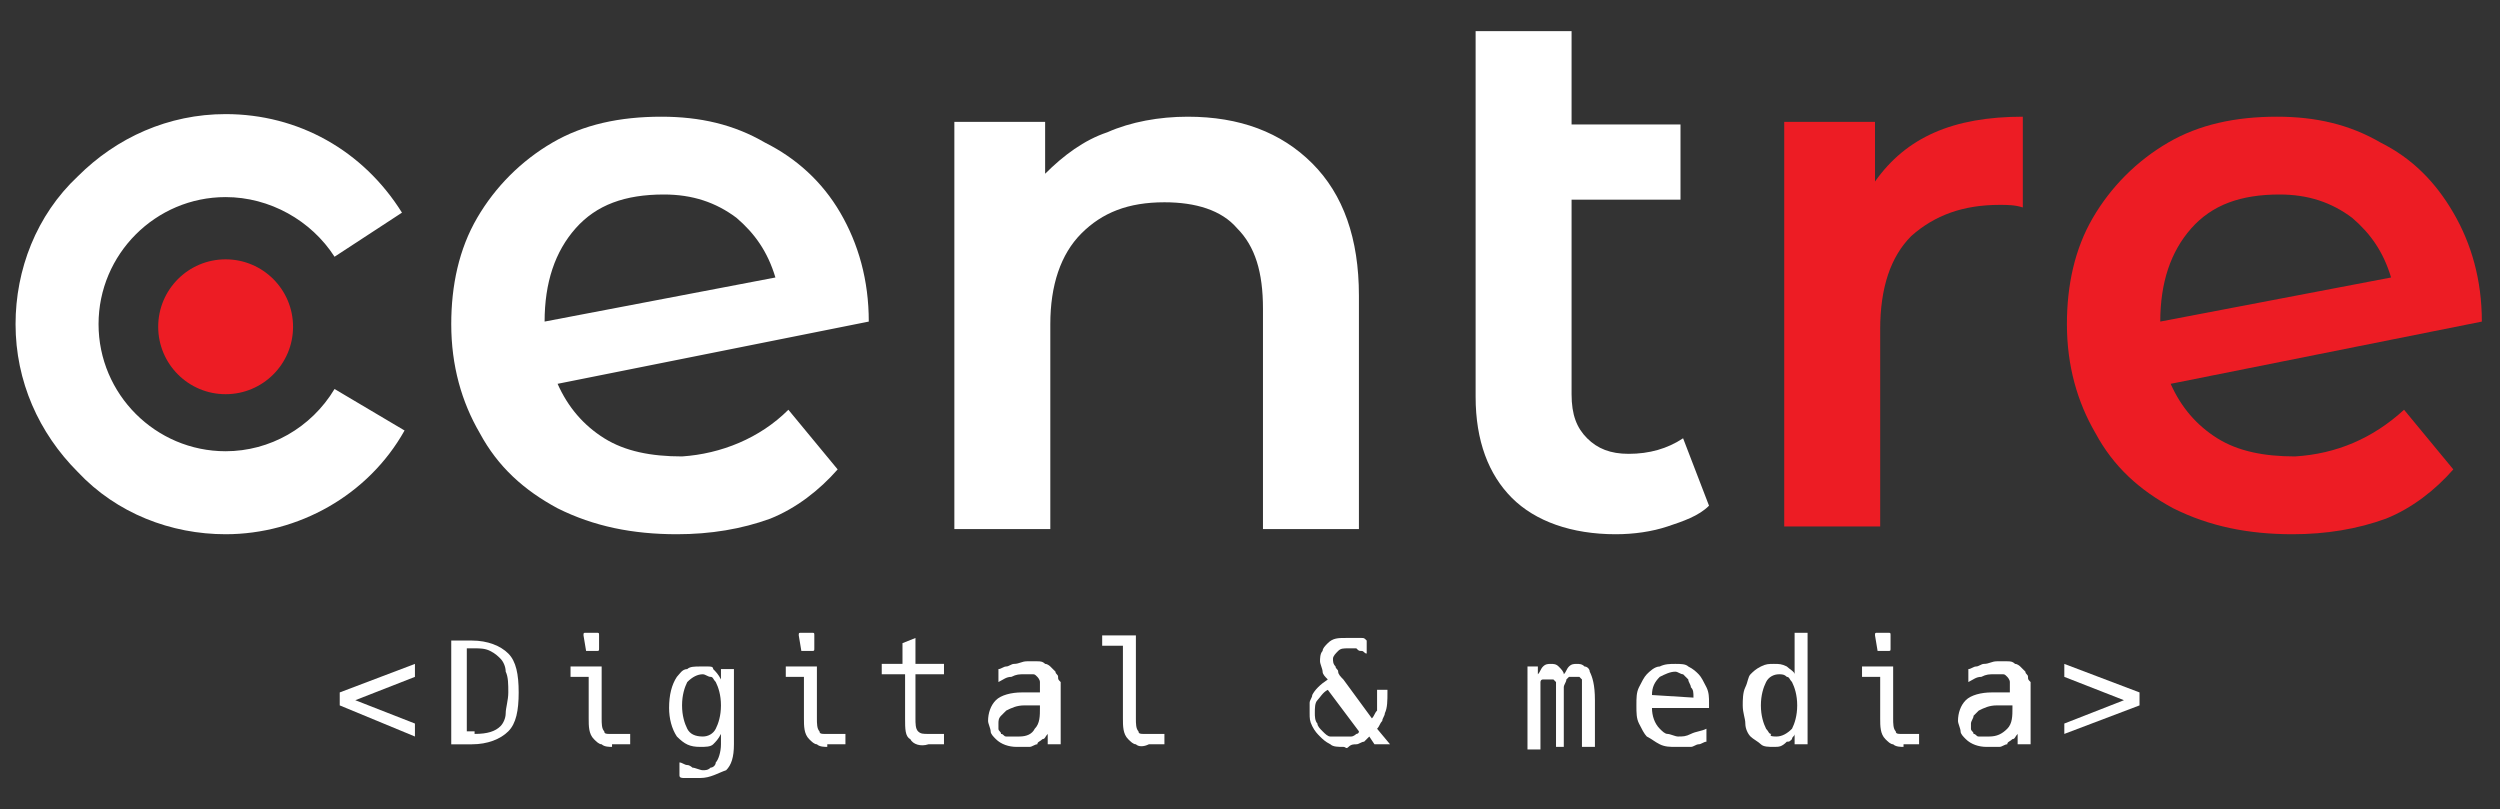
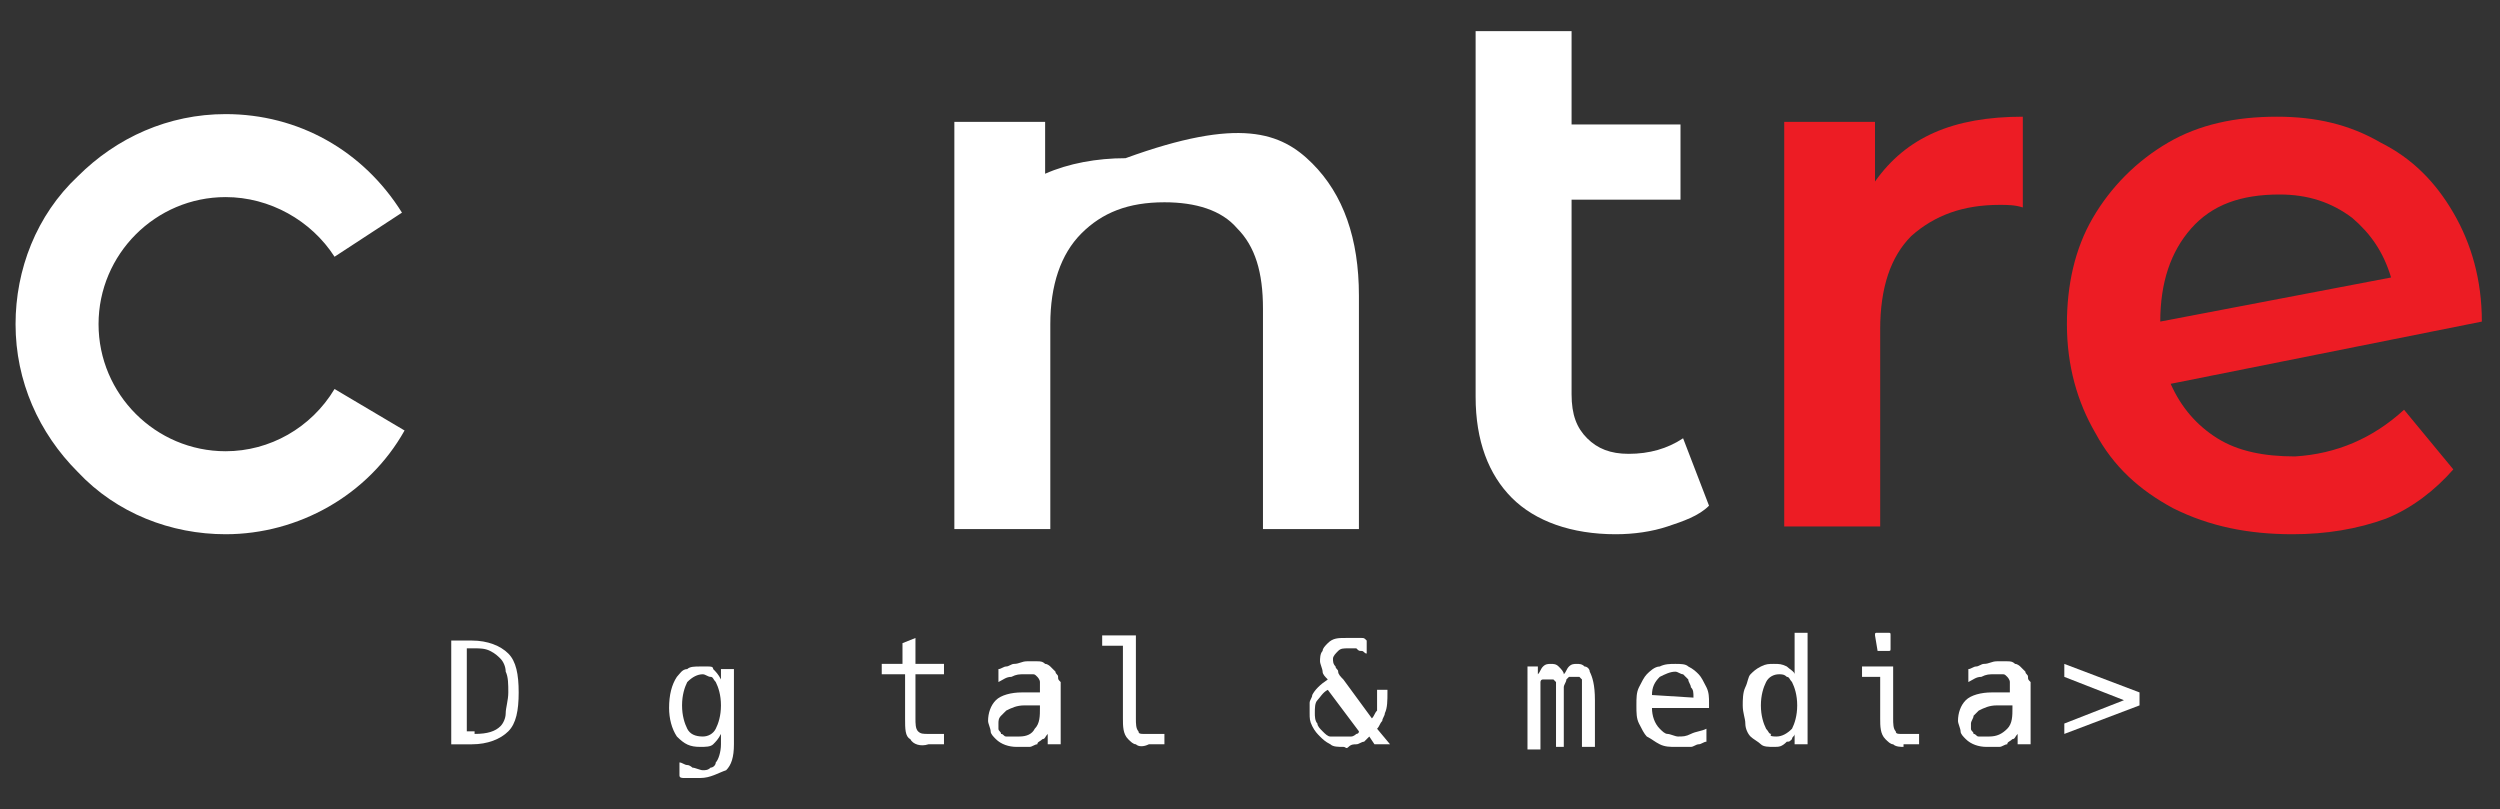
<svg xmlns="http://www.w3.org/2000/svg" id="Layer_1" x="0px" y="0px" viewBox="0 0 96.4 31.2" style="enable-background:new 0 0 96.4 31.2;" xml:space="preserve">
  <rect x="0" y="0" width="96.4" height="31.2" fill="#333333" stroke="none" />
  <style type="text/css"> .st0{fill:#FFFFFF;} .st1{fill:#ED1C24;} </style>
  <g>
    <g>
      <g>
        <path class="st0" d="M8.7,20.6c-2.1,0-4.2-0.8-5.7-2.4c-1.5-1.5-2.4-3.5-2.4-5.7c0-2.1,0.8-4.2,2.4-5.7c1.5-1.5,3.5-2.4,5.7-2.4 c2.8,0,5.3,1.4,6.8,3.8l-2.6,1.7C12,8.5,10.4,7.6,8.7,7.6c-2.7,0-4.9,2.2-4.9,4.9c0,2.7,2.2,4.9,4.9,4.9c1.7,0,3.3-0.9,4.2-2.4 l2.7,1.6C14.2,19.1,11.5,20.6,8.7,20.6z" />
      </g>
      <g>
-         <circle class="st1" cx="8.7" cy="12.6" r="2.6" />
-       </g>
-       <path class="st0" d="M30.4,15.8l1.9,2.3c-0.7,0.8-1.6,1.5-2.6,1.9c-1.1,0.4-2.3,0.6-3.6,0.6c-1.7,0-3.2-0.3-4.6-1 c-1.3-0.7-2.3-1.6-3-2.9c-0.7-1.2-1.1-2.6-1.1-4.2c0-1.5,0.3-2.9,1-4.1c0.7-1.2,1.7-2.2,2.9-2.9c1.2-0.7,2.6-1,4.2-1 c1.5,0,2.8,0.3,4,1c1.2,0.6,2.2,1.5,2.9,2.7c0.7,1.2,1.1,2.6,1.1,4.2l-12,2.4c0.4,0.9,1,1.6,1.8,2.1c0.8,0.5,1.8,0.7,3,0.7 C27.8,17.5,29.3,16.9,30.4,15.8z M22.2,8.8c-0.8,0.9-1.2,2.1-1.2,3.6v0l8.9-1.7c-0.3-1-0.8-1.7-1.5-2.3c-0.8-0.6-1.7-0.9-2.8-0.9 C24.1,7.5,23,7.9,22.2,8.8z" />
-       <path class="st0" d="M50.6,6.3c1.2,1.2,1.8,2.9,1.8,5.1v9h-3.7v-8.5c0-1.4-0.3-2.4-1-3.1c-0.6-0.7-1.6-1-2.8-1 c-1.4,0-2.4,0.4-3.2,1.2c-0.8,0.8-1.2,2-1.2,3.5v7.9h-3.7V4.7h3.5v2C41,6,41.8,5.4,42.7,5.1c0.9-0.4,2-0.6,3.1-0.6 C47.8,4.5,49.4,5.1,50.6,6.3z" />
+         </g>
+       <path class="st0" d="M50.6,6.3c1.2,1.2,1.8,2.9,1.8,5.1v9h-3.7v-8.5c0-1.4-0.3-2.4-1-3.1c-0.6-0.7-1.6-1-2.8-1 c-1.4,0-2.4,0.4-3.2,1.2c-0.8,0.8-1.2,2-1.2,3.5v7.9h-3.7V4.7h3.5v2c0.9-0.4,2-0.6,3.1-0.6 C47.8,4.5,49.4,5.1,50.6,6.3z" />
      <path class="st0" d="M65.9,19.5c-0.4,0.4-1,0.6-1.6,0.8c-0.6,0.2-1.3,0.3-2,0.3c-1.7,0-3.1-0.5-4-1.4c-0.9-0.9-1.4-2.2-1.4-3.9 V1.2h3.7v3.6h4.2v2.9h-4.2v7.5c0,0.8,0.2,1.3,0.6,1.7c0.4,0.4,0.9,0.6,1.6,0.6c0.8,0,1.5-0.2,2.1-0.6L65.9,19.5z" />
      <path class="st1" d="M78,4.5V8c-0.3-0.1-0.6-0.1-0.9-0.1c-1.4,0-2.5,0.4-3.4,1.2c-0.8,0.8-1.2,2-1.2,3.6v7.6h-3.7V4.7h3.5V7 C73.5,5.3,75.3,4.5,78,4.5z" />
      <path class="st1" d="M92.7,15.8l1.9,2.3c-0.7,0.8-1.6,1.5-2.6,1.9c-1.1,0.4-2.3,0.6-3.6,0.6c-1.7,0-3.2-0.3-4.6-1 c-1.3-0.7-2.3-1.6-3-2.9c-0.7-1.2-1.1-2.6-1.1-4.2c0-1.5,0.3-2.9,1-4.1c0.7-1.2,1.7-2.2,2.9-2.9c1.2-0.7,2.6-1,4.2-1 c1.5,0,2.8,0.3,4,1C93,6.1,93.9,7,94.6,8.2c0.7,1.2,1.1,2.6,1.1,4.2l-12,2.4c0.4,0.9,1,1.6,1.8,2.1c0.8,0.5,1.8,0.7,3,0.7 C90.1,17.5,91.5,16.9,92.7,15.8z M84.5,8.8c-0.8,0.9-1.2,2.1-1.2,3.6v0l8.9-1.7c-0.3-1-0.8-1.7-1.5-2.3c-0.8-0.6-1.7-0.9-2.8-0.9 C86.4,7.5,85.3,7.9,84.5,8.8z" />
    </g>
    <g>
-       <path class="st0" d="M13.1,27.2v-0.5l2.9-1.1v0.5L13.7,27l2.3,0.9v0.5L13.1,27.2z" />
      <path class="st0" d="M17.4,24.7h0.8c0.6,0,1.1,0.2,1.4,0.5c0.3,0.3,0.4,0.8,0.4,1.5c0,0.7-0.1,1.2-0.4,1.5 c-0.3,0.3-0.8,0.5-1.4,0.5h-0.8V24.7z M18.3,28.3c0.5,0,0.8-0.1,1-0.3c0.1-0.1,0.2-0.3,0.2-0.5s0.1-0.5,0.1-0.8 c0-0.3,0-0.6-0.1-0.8c0-0.2-0.1-0.4-0.2-0.5c-0.1-0.1-0.2-0.2-0.4-0.3c-0.2-0.1-0.4-0.1-0.6-0.1H18v3.2H18.3z" />
-       <path class="st0" d="M23.6,28.8c-0.1,0-0.3,0-0.4-0.1c-0.1,0-0.2-0.1-0.3-0.2c-0.2-0.2-0.2-0.5-0.2-0.8v-1.6h-0.7v-0.4h1.2v2 c0,0.2,0,0.4,0.1,0.5c0,0.1,0.1,0.1,0.2,0.1c0.1,0,0.1,0,0.2,0h0.6v0.4H23.6z M22.6,25.1C22.6,25.1,22.6,25.1,22.6,25.1l-0.1-0.6 c0-0.1,0-0.1,0.1-0.1H23c0.1,0,0.1,0,0.1,0.1v0.5c0,0.1,0,0.1-0.1,0.1H22.6z" />
      <path class="st0" d="M27,30c-0.1,0-0.1,0-0.2,0c-0.1,0-0.1,0-0.2,0c-0.1,0-0.1,0-0.2,0c-0.1,0-0.2,0-0.2-0.1v-0.5 c0.1,0,0.2,0.1,0.3,0.1c0.1,0,0.2,0.1,0.2,0.1c0.1,0,0.3,0.1,0.4,0.1c0.1,0,0.2,0,0.3-0.1c0.1,0,0.2-0.1,0.2-0.2 c0.1-0.1,0.2-0.4,0.2-0.7v-0.4c-0.1,0.2-0.2,0.3-0.3,0.4c-0.1,0.1-0.3,0.1-0.5,0.1c-0.4,0-0.6-0.1-0.9-0.4 c-0.2-0.3-0.3-0.7-0.3-1.1c0-0.5,0.1-0.9,0.3-1.2c0.1-0.1,0.2-0.3,0.4-0.3c0.1-0.1,0.3-0.1,0.5-0.1c0.1,0,0.2,0,0.3,0 c0.1,0,0.2,0,0.2,0.1c0.1,0.1,0.2,0.2,0.3,0.4l0-0.4h0.5v2.9c0,0.5-0.1,0.8-0.3,1C27.7,29.8,27.4,30,27,30z M27.1,28.4 c0.2,0,0.4-0.1,0.5-0.3c0.1-0.2,0.2-0.5,0.2-0.9c0-0.4-0.1-0.7-0.2-0.9c-0.1-0.1-0.1-0.2-0.2-0.2c-0.1,0-0.2-0.1-0.3-0.1 c-0.2,0-0.4,0.1-0.6,0.3c-0.1,0.2-0.2,0.5-0.2,0.9c0,0.4,0.1,0.7,0.2,0.9C26.6,28.3,26.8,28.4,27.1,28.4z" />
-       <path class="st0" d="M31.9,28.8c-0.1,0-0.3,0-0.4-0.1c-0.1,0-0.2-0.1-0.3-0.2c-0.2-0.2-0.2-0.5-0.2-0.8v-1.6h-0.7v-0.4h1.2v2 c0,0.2,0,0.4,0.1,0.5c0,0.1,0.1,0.1,0.2,0.1c0.1,0,0.1,0,0.2,0h0.6v0.4H31.9z M30.9,25.1C30.9,25.1,30.9,25.1,30.9,25.1l-0.1-0.6 c0-0.1,0-0.1,0.1-0.1h0.4c0.1,0,0.1,0,0.1,0.1v0.5c0,0.1,0,0.1-0.1,0.1H30.9z" />
      <path class="st0" d="M35.1,28.5c-0.2-0.1-0.2-0.4-0.2-0.8v-1.7H34v-0.4h0.8v-0.8l0.5-0.2v1h1.1v0.4h-1.1v1.7c0,0.2,0,0.4,0.1,0.5 c0.1,0.1,0.2,0.1,0.4,0.1h0.6v0.4h-0.6C35.5,28.8,35.2,28.7,35.1,28.5z" />
      <path class="st0" d="M39.2,28.8c-0.3,0-0.6-0.1-0.8-0.3c-0.1-0.1-0.2-0.2-0.2-0.3c0-0.1-0.1-0.3-0.1-0.4c0-0.3,0.1-0.6,0.3-0.8 c0.2-0.2,0.6-0.3,1-0.3h0.7v-0.1c0-0.1,0-0.2,0-0.3c0-0.1-0.1-0.2-0.1-0.2c-0.1-0.1-0.1-0.1-0.2-0.1c-0.1,0-0.2,0-0.3,0 c-0.2,0-0.3,0-0.5,0.1c-0.2,0-0.3,0.1-0.5,0.2v-0.5c0.1,0,0.2-0.1,0.3-0.1c0.1,0,0.2-0.1,0.3-0.1c0.2,0,0.3-0.1,0.5-0.1 c0.1,0,0.2,0,0.4,0c0.1,0,0.2,0,0.3,0.1c0.1,0,0.2,0.1,0.2,0.1c0.1,0.1,0.1,0.1,0.2,0.2c0,0.1,0.1,0.1,0.1,0.2 c0,0.1,0,0.1,0.1,0.2c0,0.1,0,0.3,0,0.6v0.6c0,0.1,0,0.2,0,0.3s0,0.2,0,0.2c0,0.1,0,0.1,0,0.2s0,0.1,0,0.2c0,0.1,0,0.1,0,0.2 c0,0,0,0.1,0,0.1h-0.5c0,0,0-0.1,0-0.1s0-0.1,0-0.1c0,0,0-0.1,0-0.1c0,0,0-0.1,0-0.1c-0.1,0.1-0.1,0.2-0.2,0.2 c-0.1,0.1-0.2,0.1-0.2,0.2c-0.1,0-0.2,0.1-0.3,0.1C39.4,28.8,39.3,28.8,39.2,28.8z M39.3,28.4c0.3,0,0.5-0.1,0.6-0.3 c0.2-0.2,0.2-0.5,0.2-0.8v-0.1h-0.6c-0.3,0-0.5,0.1-0.7,0.2c-0.1,0.1-0.1,0.1-0.2,0.2s-0.1,0.2-0.1,0.3c0,0.1,0,0.2,0,0.2 c0,0.1,0.1,0.1,0.1,0.2c0.1,0,0.1,0.1,0.2,0.1C39.1,28.4,39.2,28.4,39.3,28.4z" />
      <path class="st0" d="M43.8,28.7c-0.1,0-0.2-0.1-0.3-0.2c-0.2-0.2-0.2-0.5-0.2-0.8v-2.8h-0.8v-0.4h1.3v3.2c0,0.2,0,0.4,0.1,0.5 c0,0.1,0.1,0.1,0.2,0.1s0.1,0,0.2,0h0.6v0.4h-0.6C44.1,28.8,43.9,28.8,43.8,28.7z" />
      <path class="st0" d="M51.8,28.8c-0.2,0-0.4,0-0.5-0.1c-0.2-0.1-0.3-0.2-0.4-0.3c-0.1-0.1-0.2-0.2-0.3-0.4 c-0.1-0.2-0.1-0.3-0.1-0.5c0-0.1,0-0.2,0-0.4c0-0.1,0.1-0.2,0.1-0.3c0.1-0.2,0.3-0.4,0.6-0.6C51.1,26.1,51,26,51,25.9 c0-0.1-0.1-0.3-0.1-0.4c0-0.1,0-0.3,0.1-0.4c0-0.1,0.1-0.2,0.2-0.3c0.2-0.2,0.4-0.2,0.7-0.2c0.1,0,0.2,0,0.4,0c0.1,0,0.1,0,0.2,0 c0.1,0,0.1,0,0.2,0.1v0.5c-0.1,0-0.1-0.1-0.2-0.1c-0.1,0-0.1,0-0.2-0.1c-0.1,0-0.2,0-0.3,0c-0.2,0-0.3,0-0.4,0.1 c-0.1,0.1-0.2,0.2-0.2,0.3c0,0.1,0,0.2,0.1,0.3c0,0.1,0.1,0.1,0.1,0.2c0,0.1,0.1,0.2,0.2,0.3l1.1,1.5c0.1-0.1,0.1-0.2,0.2-0.3 c0-0.1,0-0.1,0-0.2s0-0.2,0-0.3c0,0,0-0.1,0-0.1c0,0,0-0.1,0-0.2l0,0h0.4v0.1c0,0.3,0,0.6-0.1,0.8c0,0.1-0.1,0.2-0.1,0.3 c-0.1,0.1-0.1,0.2-0.2,0.3l0.5,0.6H53l-0.2-0.3c-0.1,0.1-0.1,0.1-0.2,0.2c-0.1,0-0.2,0.1-0.3,0.1c-0.1,0-0.2,0-0.3,0.1 S51.9,28.8,51.8,28.8z M51.9,28.4c0,0,0.1,0,0.1,0s0.1,0,0.1,0c0.1,0,0.2-0.1,0.2-0.1c0,0,0.1,0,0.1-0.1c0,0,0,0,0,0c0,0,0,0,0,0 c0,0,0,0,0,0c0,0,0,0,0,0l-1.2-1.6c-0.2,0.1-0.3,0.3-0.4,0.4c-0.1,0.1-0.1,0.3-0.1,0.5c0,0.1,0,0.3,0.1,0.4c0,0.1,0.1,0.2,0.2,0.3 c0.1,0.1,0.2,0.2,0.3,0.2C51.6,28.4,51.7,28.4,51.9,28.4z" />
      <path class="st0" d="M58.9,25.7h0.4l0,0.3c0.1-0.1,0.1-0.2,0.2-0.3c0.1-0.1,0.2-0.1,0.3-0.1c0.1,0,0.2,0,0.3,0.1 c0.1,0.1,0.2,0.2,0.2,0.3c0.1-0.1,0.1-0.2,0.2-0.3c0.1-0.1,0.2-0.1,0.3-0.1c0.1,0,0.2,0,0.3,0.1c0.1,0,0.2,0.1,0.2,0.2 c0.1,0.2,0.2,0.5,0.2,1.1v1.8h-0.5V27c0-0.1,0-0.2,0-0.3c0-0.1,0-0.2,0-0.2c0-0.1,0-0.1,0-0.2c0,0,0-0.1,0-0.1 c0,0-0.1-0.1-0.1-0.1s-0.1,0-0.2,0c-0.1,0-0.1,0-0.2,0c0,0-0.1,0.1-0.1,0.1c0,0.1-0.1,0.2-0.1,0.3s0,0.3,0,0.5v1.8H60V27 c0-0.1,0-0.2,0-0.3s0-0.2,0-0.2c0-0.1,0-0.1,0-0.1s0-0.1,0-0.1c0,0-0.1-0.1-0.1-0.1s-0.1,0-0.2,0c-0.1,0-0.1,0-0.2,0 s-0.1,0.1-0.1,0.1c0,0,0,0.1,0,0.1s0,0.1,0,0.2c0,0.1,0,0.1,0,0.2c0,0.1,0,0.2,0,0.3v1.8h-0.5V25.7z" />
      <path class="st0" d="M64.6,28.8c-0.2,0-0.4,0-0.6-0.1c-0.2-0.1-0.3-0.2-0.5-0.3c-0.1-0.1-0.2-0.3-0.3-0.5s-0.1-0.4-0.1-0.7 c0-0.3,0-0.5,0.1-0.7c0.1-0.2,0.2-0.4,0.3-0.5c0.1-0.1,0.3-0.3,0.5-0.3c0.2-0.1,0.4-0.1,0.6-0.1c0.2,0,0.4,0,0.5,0.1 c0.2,0.1,0.3,0.2,0.4,0.3c0.1,0.1,0.2,0.3,0.3,0.5c0.1,0.2,0.1,0.4,0.1,0.6v0.2h-2.2v0c0,0.3,0.1,0.6,0.3,0.8 c0.1,0.1,0.2,0.2,0.3,0.2c0.1,0,0.3,0.1,0.4,0.1c0.2,0,0.3,0,0.5-0.1c0.2-0.1,0.4-0.1,0.6-0.2v0.5c-0.1,0-0.2,0.1-0.3,0.1 c-0.1,0-0.2,0.1-0.3,0.1c-0.1,0-0.2,0-0.3,0C64.7,28.8,64.7,28.8,64.6,28.8z M65.3,26.9c0-0.2,0-0.3-0.1-0.4 c0-0.1-0.1-0.2-0.1-0.3c-0.1-0.1-0.1-0.1-0.2-0.2c-0.1,0-0.2-0.1-0.3-0.1c-0.2,0-0.4,0.1-0.6,0.2c-0.2,0.2-0.3,0.4-0.3,0.7 L65.3,26.9z" />
      <path class="st0" d="M68.4,28.8c-0.2,0-0.4,0-0.5-0.1c-0.1-0.1-0.3-0.2-0.4-0.3c-0.1-0.1-0.2-0.3-0.2-0.5s-0.1-0.4-0.1-0.7 c0-0.2,0-0.5,0.1-0.7s0.1-0.4,0.2-0.5c0.1-0.1,0.2-0.2,0.4-0.3s0.3-0.1,0.5-0.1c0.2,0,0.3,0,0.5,0.1c0.1,0.1,0.3,0.2,0.3,0.3v-1.6 h0.5v4.3h-0.5l0-0.4c0,0.1-0.1,0.1-0.1,0.2c-0.1,0.1-0.1,0.1-0.2,0.1C68.7,28.8,68.6,28.8,68.4,28.8z M68.5,28.4 c0.2,0,0.4-0.1,0.6-0.3c0.1-0.2,0.2-0.5,0.2-0.9c0-0.4-0.1-0.7-0.2-0.9c-0.1-0.1-0.1-0.2-0.2-0.2c-0.1-0.1-0.2-0.1-0.3-0.1 c-0.2,0-0.4,0.1-0.5,0.3c-0.1,0.2-0.2,0.5-0.2,0.9c0,0.4,0.1,0.7,0.2,0.9c0.1,0.1,0.1,0.2,0.2,0.2C68.2,28.4,68.4,28.4,68.5,28.4z " />
      <path class="st0" d="M73.4,28.8c-0.1,0-0.3,0-0.4-0.1c-0.1,0-0.2-0.1-0.3-0.2c-0.2-0.2-0.2-0.5-0.2-0.8v-1.6h-0.7v-0.4h1.2v2 c0,0.2,0,0.4,0.1,0.5c0,0.1,0.1,0.1,0.2,0.1c0.1,0,0.1,0,0.2,0H74v0.4H73.4z M72.4,25.1C72.4,25.1,72.4,25.1,72.4,25.1l-0.1-0.6 c0-0.1,0-0.1,0.1-0.1h0.4c0.1,0,0.1,0,0.1,0.1v0.5c0,0.1,0,0.1-0.1,0.1H72.4z" />
      <path class="st0" d="M76.6,28.8c-0.3,0-0.6-0.1-0.8-0.3c-0.1-0.1-0.2-0.2-0.2-0.3c0-0.1-0.1-0.3-0.1-0.4c0-0.3,0.1-0.6,0.3-0.8 c0.2-0.2,0.6-0.3,1-0.3h0.7v-0.1c0-0.1,0-0.2,0-0.3s-0.1-0.2-0.1-0.2c-0.1-0.1-0.1-0.1-0.2-0.1c-0.1,0-0.2,0-0.3,0 c-0.2,0-0.3,0-0.5,0.1c-0.2,0-0.3,0.1-0.5,0.2v-0.5c0.1,0,0.2-0.1,0.3-0.1s0.2-0.1,0.3-0.1c0.2,0,0.3-0.1,0.5-0.1 c0.1,0,0.2,0,0.4,0c0.1,0,0.2,0,0.3,0.1c0.1,0,0.2,0.1,0.2,0.1c0.1,0.1,0.1,0.1,0.2,0.2c0,0.1,0.1,0.1,0.1,0.2 c0,0.1,0,0.1,0.1,0.2c0,0.1,0,0.3,0,0.6v0.6c0,0.1,0,0.2,0,0.3c0,0.1,0,0.2,0,0.2c0,0.1,0,0.1,0,0.2c0,0.1,0,0.1,0,0.2 c0,0.1,0,0.1,0,0.2c0,0,0,0.1,0,0.1h-0.5c0,0,0-0.1,0-0.1s0-0.1,0-0.1c0,0,0-0.1,0-0.1c0,0,0-0.1,0-0.1c-0.1,0.1-0.1,0.2-0.2,0.2 c-0.1,0.1-0.2,0.1-0.2,0.2c-0.1,0-0.2,0.1-0.3,0.1C76.8,28.8,76.7,28.8,76.6,28.8z M76.7,28.4c0.3,0,0.5-0.1,0.7-0.3 c0.2-0.2,0.2-0.5,0.2-0.8v-0.1h-0.6c-0.3,0-0.5,0.1-0.7,0.2c-0.1,0.1-0.1,0.1-0.2,0.2c0,0.1-0.1,0.2-0.1,0.3c0,0.1,0,0.2,0,0.2 c0,0.1,0.1,0.1,0.1,0.2c0.1,0,0.1,0.1,0.2,0.1C76.5,28.4,76.6,28.4,76.7,28.4z" />
      <path class="st0" d="M79.6,27.9l2.3-0.9l-2.3-0.9v-0.5l2.9,1.1v0.5l-2.9,1.1V27.9z" />
    </g>
  </g>
</svg>